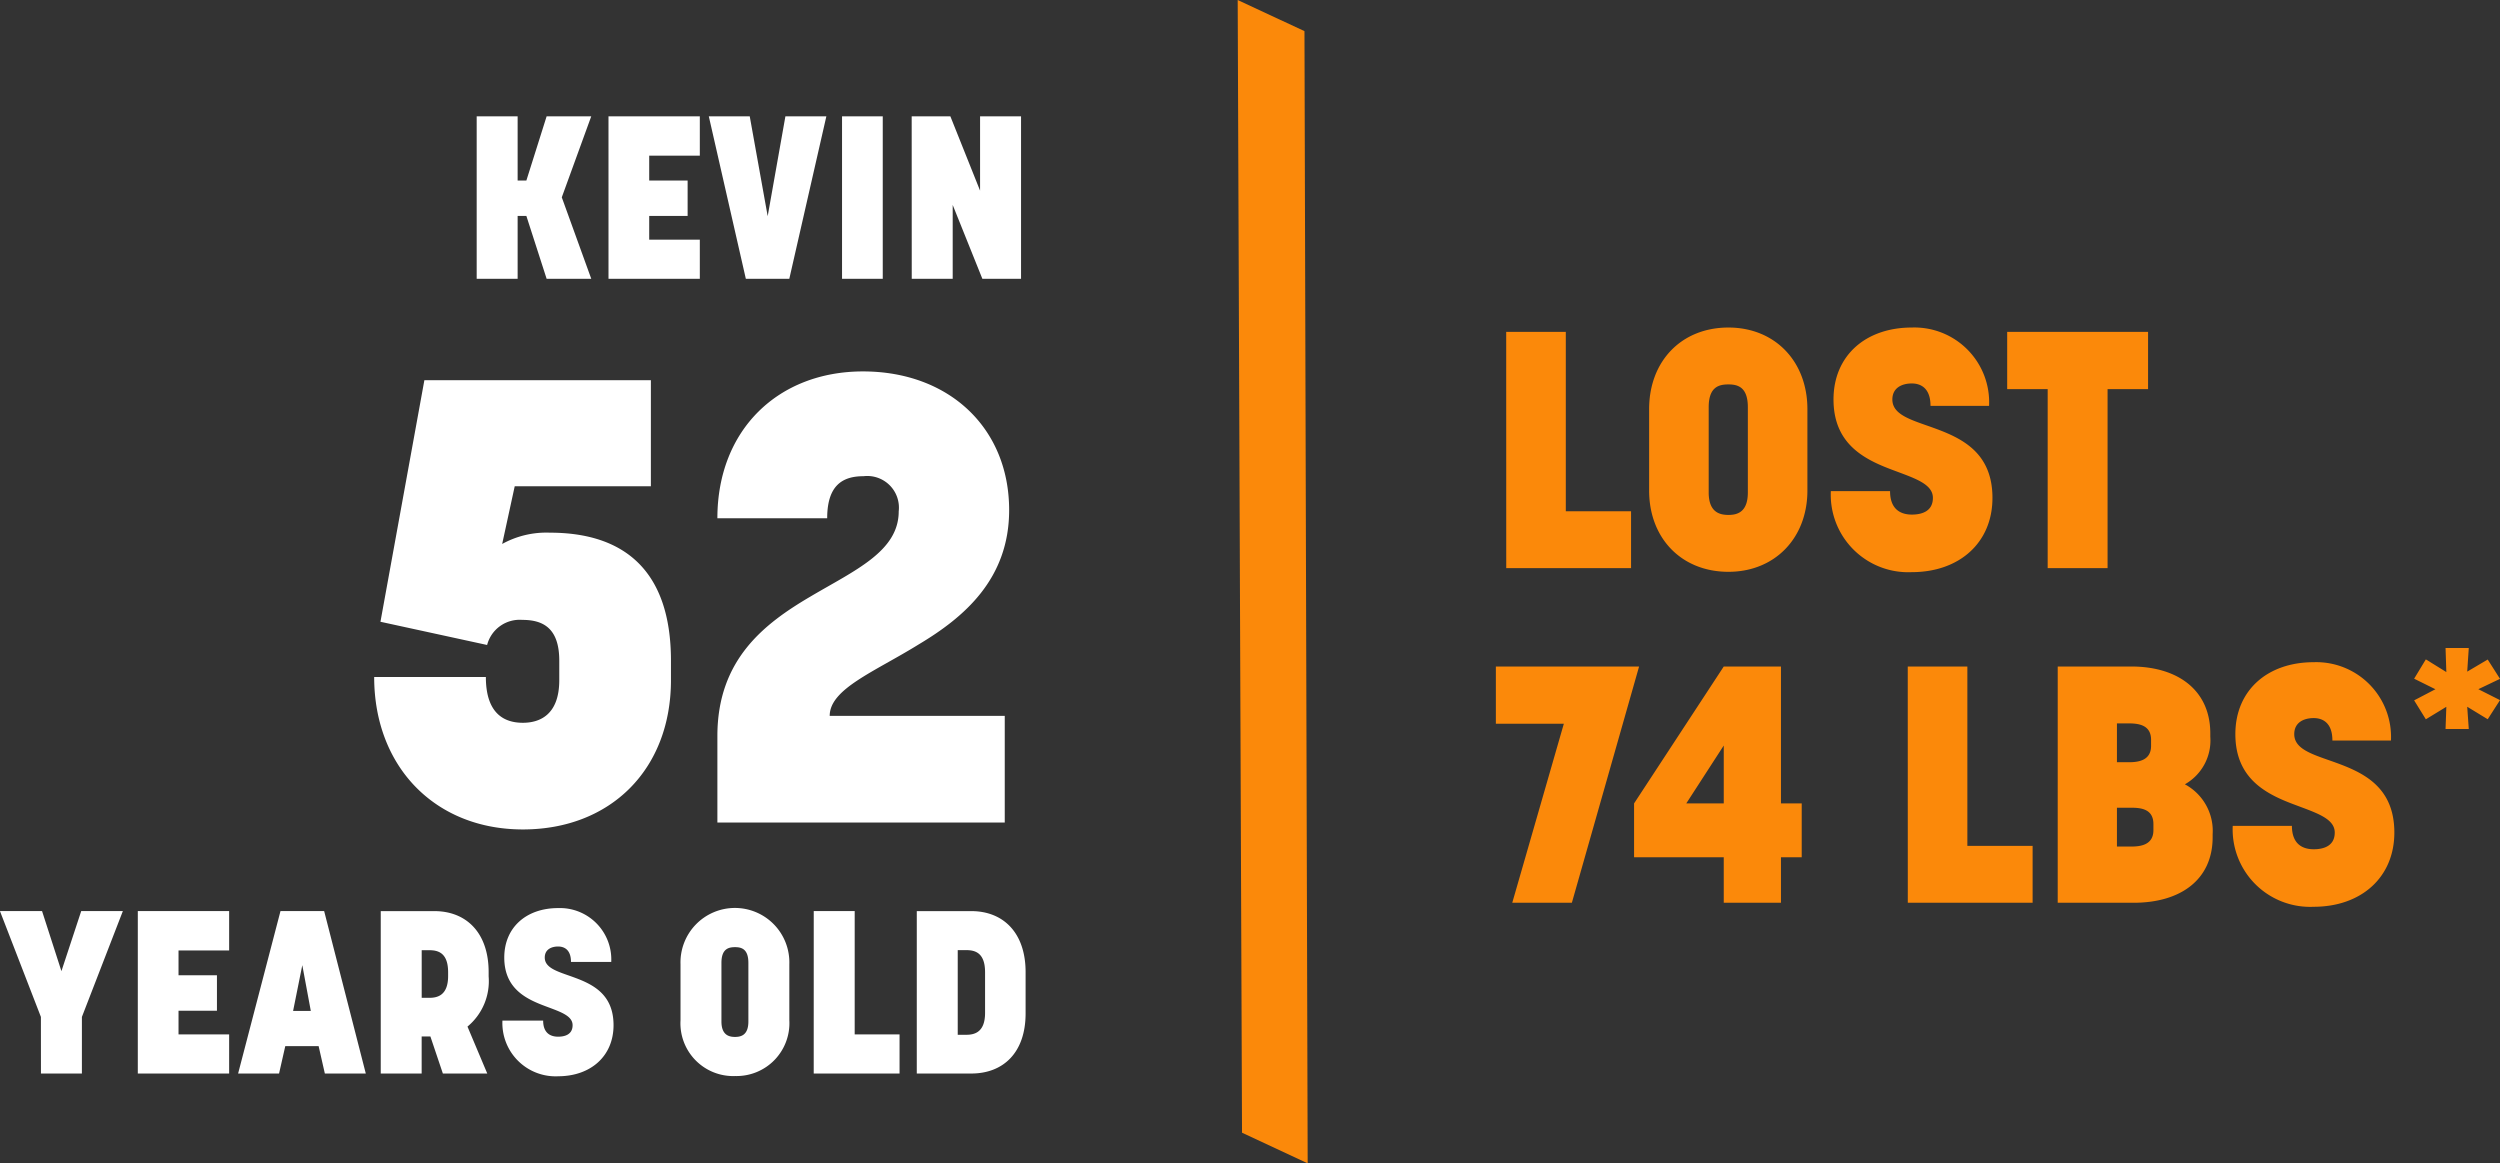
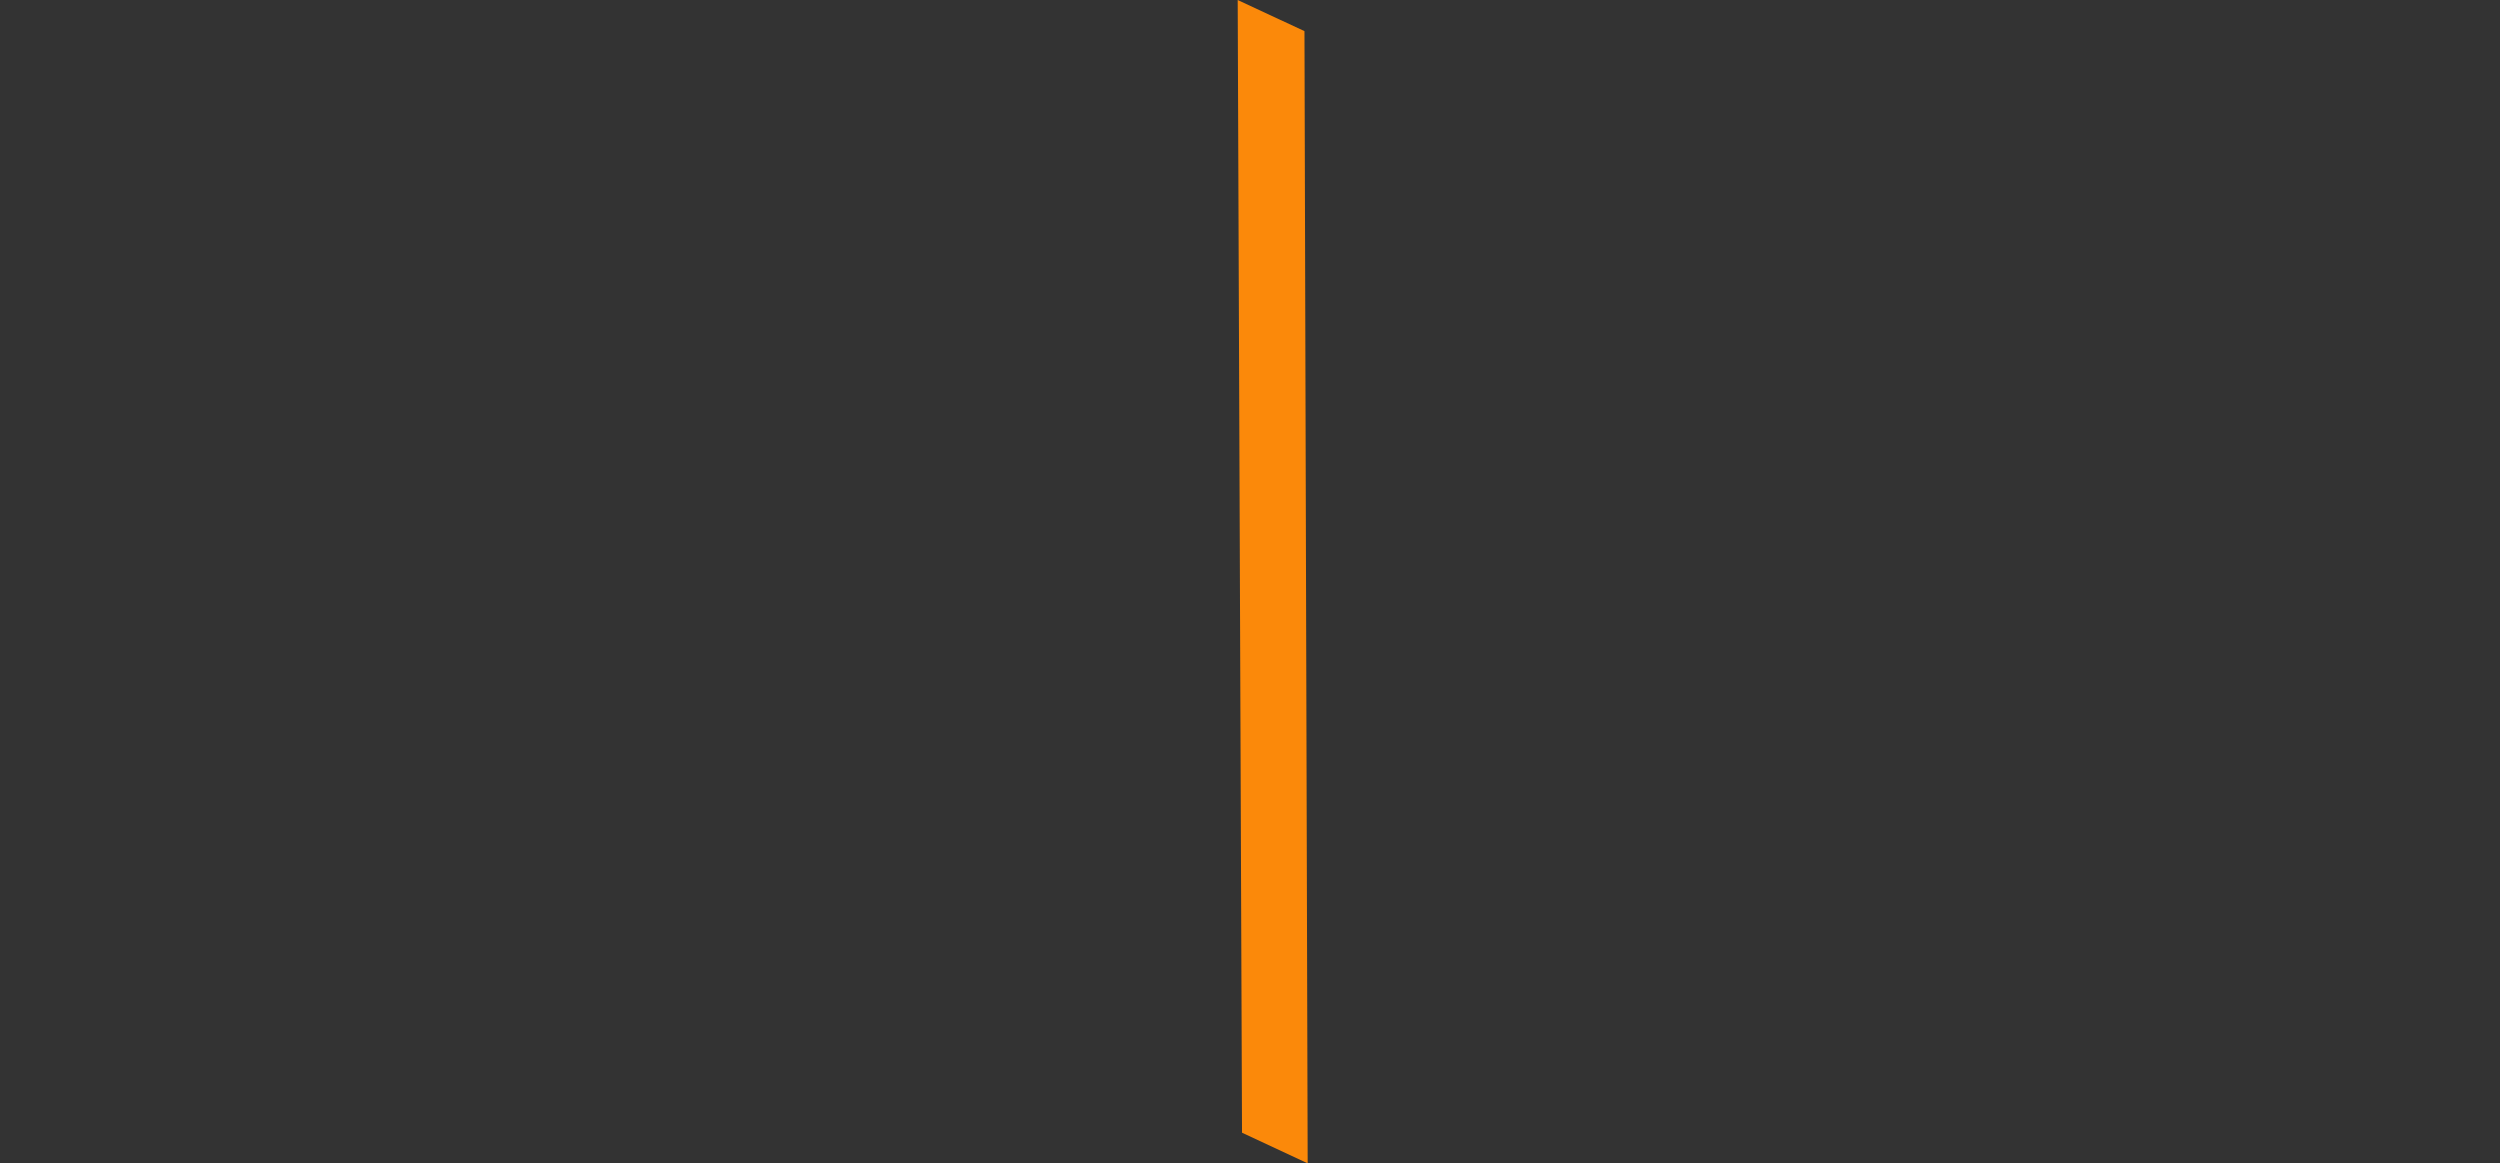
<svg xmlns="http://www.w3.org/2000/svg" width="239.069" height="111.245" viewBox="0 0 239.069 111.245">
  <rect x="0" y="0" width="239.069" height="111.245" fill="#333333" stroke="none" />
  <g transform="translate(-691.978 -363.902)">
    <g transform="translate(-206 -165.497)">
-       <path d="M179.98,60.66c8.34,0,14.16-5.7,14.16-14.28V44.52c0-8.64-4.5-12.24-11.58-12.24A8.732,8.732,0,0,0,178,33.36l1.2-5.52h13.02V17.7H170.56l-4.2,23.1,10.2,2.22a3.215,3.215,0,0,1,3.36-2.4c1.92,0,3.54.72,3.54,3.9v1.86c0,3.42-1.98,4.08-3.48,4.08-1.56,0-3.54-.66-3.54-4.38H165.76C165.76,54.66,171.58,60.66,179.98,60.66Zm18.6-.66h27.48V49.8H209.32c0-2.58,4.26-4.2,8.52-6.84,4.32-2.58,8.64-6.24,8.64-12.84,0-7.86-5.76-13.26-13.98-13.26-8.1,0-13.92,5.58-13.92,14.04h10.5c0-3.24,1.56-4.02,3.48-4.02a3.027,3.027,0,0,1,3.36,3.36c0,3.84-4.2,5.64-8.46,8.16-4.38,2.58-8.88,6-8.88,13.32ZM133.894,84h3.916V78.588l3.916-10.12h-3.982l-1.892,5.742L134,68.468h-4.026l3.916,10.12Zm9.262,0h8.734V80.26h-4.84V77.994h3.674V74.606H147.05V72.23h4.84V68.468h-8.734Zm9.592,0h3.916l.594-2.618h3.19L161.042,84h3.916l-3.982-15.532H156.8Zm5.258-5.984.88-4.378.814,4.378ZM166.388,84H170.3V80.458h.836L172.328,84h4.246l-1.892-4.488a5.642,5.642,0,0,0,2.024-4.8V74.3c0-3.762-2.134-5.83-5.192-5.83h-5.126Zm3.916-7.238V72.208h.726c.836,0,1.8.242,1.8,2.112v.352c0,1.87-1.034,2.09-1.8,2.09Zm13.046,7.5c3.1,0,5.3-1.914,5.3-4.884,0-3.036-2.09-3.96-3.916-4.62-1.408-.506-2.662-.836-2.662-1.848,0-.792.66-1.056,1.276-1.056.572,0,1.232.286,1.232,1.474h3.85a4.916,4.916,0,0,0-5.082-5.148c-3.036,0-5.148,1.848-5.148,4.73,0,3.036,2.178,4,4.026,4.686,1.342.506,2.508.88,2.508,1.782,0,.924-.792,1.1-1.386,1.1-.638,0-1.43-.264-1.43-1.54h-3.894A5.093,5.093,0,0,0,183.35,84.264Zm16.918-.022A5.055,5.055,0,0,0,205.46,78.9V73.55a5.206,5.206,0,1,0-10.406,0V78.9A5.048,5.048,0,0,0,200.268,84.242Zm0-3.74c-.55,0-1.3-.154-1.3-1.474v-5.61c0-1.342.682-1.5,1.3-1.5.594,0,1.276.154,1.276,1.5v5.61C201.544,80.348,200.818,80.5,200.268,80.5Zm7.524,3.5H216V80.26h-4.29V68.468h-3.916Zm9.856,0h5.214c3.058,0,5.192-2,5.192-5.742V74.3c0-3.762-2.134-5.83-5.192-5.83h-5.214Zm3.916-3.7v-8.1h.814c.836,0,1.8.242,1.8,2.112v3.894c0,1.87-1.034,2.09-1.8,2.09Z" transform="translate(768 548.057)" fill="#fff" />
-     </g>
+       </g>
    <g transform="translate(-145 -290.497)">
-       <path d="M175.562,22h3.916V15.994h.836L182.25,22h4.268L183.7,14.212l2.816-7.744H182.25l-1.936,6.138h-.836V6.468h-3.916Zm12.606,0H196.9V18.26h-4.84V15.994h3.674V12.606h-3.674V10.23h4.84V6.468h-8.734ZM201.3,22h4.158L209,6.468h-3.916l-1.694,9.548-1.716-9.548H197.76Zm9.2,0h3.894V6.468H210.5Zm6.666,0h3.916V14.938L223.918,22h3.7V6.468H223.7v7.106L220.86,6.468h-3.7Z" transform="translate(707 659.057)" fill="#fff" />
-     </g>
-     <path d="M2.016,32H13.952V26.56H7.712V9.408h-5.7Zm21.248.352c4.416,0,7.552-3.2,7.552-7.776V16.8c0-4.608-3.136-7.808-7.552-7.808-4.48,0-7.584,3.2-7.584,7.808v7.776C15.68,29.152,18.784,32.352,23.264,32.352Zm0-5.44c-.8,0-1.888-.224-1.888-2.144v-8.16c0-1.952.992-2.176,1.888-2.176.864,0,1.856.224,1.856,2.176v8.16C25.12,26.688,24.064,26.912,23.264,26.912ZM40.8,32.384c4.512,0,7.712-2.784,7.712-7.1,0-4.416-3.04-5.76-5.7-6.72-2.048-.736-3.872-1.216-3.872-2.688,0-1.152.96-1.536,1.856-1.536.832,0,1.792.416,1.792,2.144h5.6A7.15,7.15,0,0,0,40.8,8.992c-4.416,0-7.488,2.688-7.488,6.88,0,4.416,3.168,5.824,5.856,6.816,1.952.736,3.648,1.28,3.648,2.592,0,1.344-1.152,1.6-2.016,1.6-.928,0-2.08-.384-2.08-2.24H33.056A7.409,7.409,0,0,0,40.8,32.384ZM53.792,32H59.52V14.88h3.872V9.408H49.92V14.88h3.872ZM2.592,64h5.7L14.72,41.408H1.024V46.88h6.5Zm20.224,0h5.472V59.648h1.984V54.5H28.288V41.408H22.816L14.24,54.5v5.152h8.576Zm-3.584-9.5,3.584-5.536V54.5ZM40.416,64H52.352V58.56h-6.24V41.408h-5.7Zm14.336,0h7.264c4.448,0,7.552-2.176,7.552-6.272V57.44a5.052,5.052,0,0,0-2.656-4.768,4.809,4.809,0,0,0,2.432-4.544v-.32c0-4.128-3.1-6.4-7.552-6.4h-7.04Zm5.664-13.44V46.848h1.152c.992,0,2.112.192,2.112,1.568v.576c0,1.408-1.216,1.568-2.112,1.568Zm0,8.064V54.912h1.376c.992,0,2.112.16,2.112,1.568v.576c0,1.408-1.216,1.568-2.112,1.568Zm18.816,5.76c4.512,0,7.712-2.784,7.712-7.1,0-4.416-3.04-5.76-5.7-6.72-2.048-.736-3.872-1.216-3.872-2.688,0-1.152.96-1.536,1.856-1.536.832,0,1.792.416,1.792,2.144h5.6a7.15,7.15,0,0,0-7.392-7.488c-4.416,0-7.488,2.688-7.488,6.88,0,4.416,3.168,5.824,5.856,6.816,1.952.736,3.648,1.28,3.648,2.592,0,1.344-1.152,1.6-2.016,1.6-.928,0-2.08-.384-2.08-2.24H71.488A7.409,7.409,0,0,0,79.232,64.384Zm12.608-17h2.221l-.149-2.128,1.96,1.195,1.176-1.829-2.072-1.045,2.072-.989-1.176-1.848-1.96,1.157.149-2.259H91.84l.075,2.3-1.96-1.213-1.12,1.848,2.035,1.008-2.035,1.064,1.12,1.811,1.96-1.195Z" transform="translate(834 386.231)" fill="#fb890a" />
+       </g>
    <path d="M97.112,0H90.066l46.152,97.994h6.927Z" transform="translate(728.708 325.839) rotate(25)" fill="#fb890a" />
  </g>
</svg>